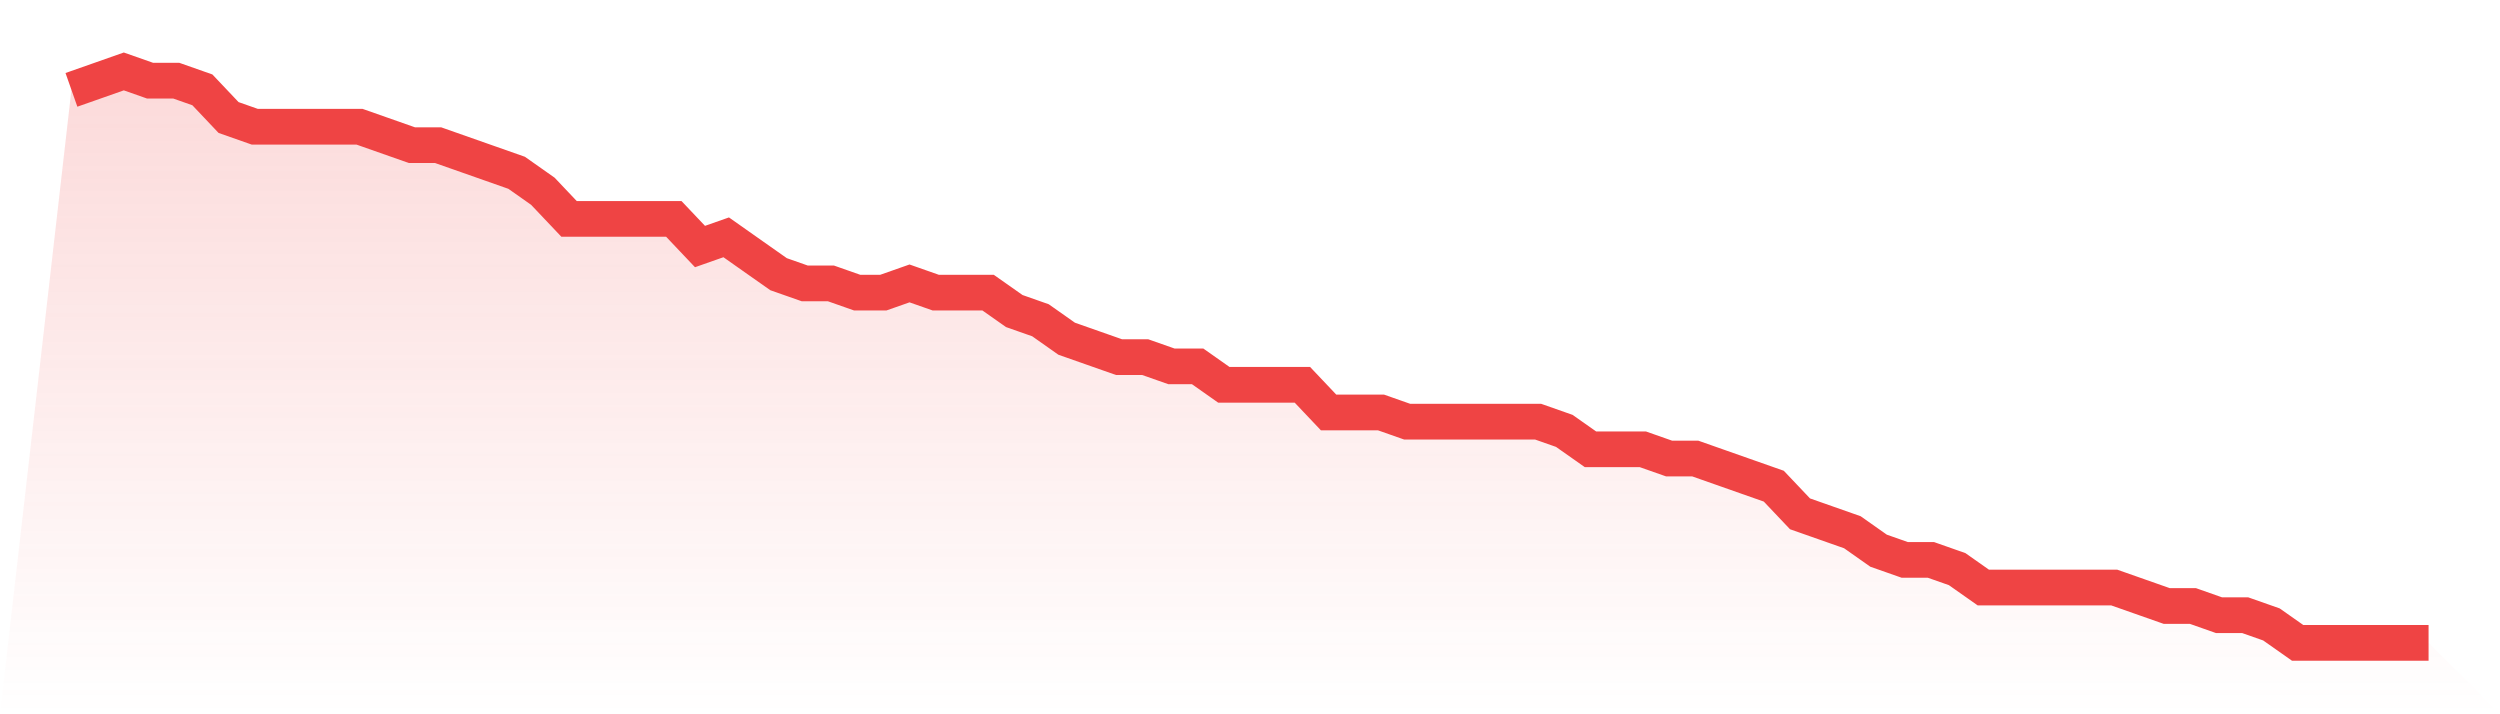
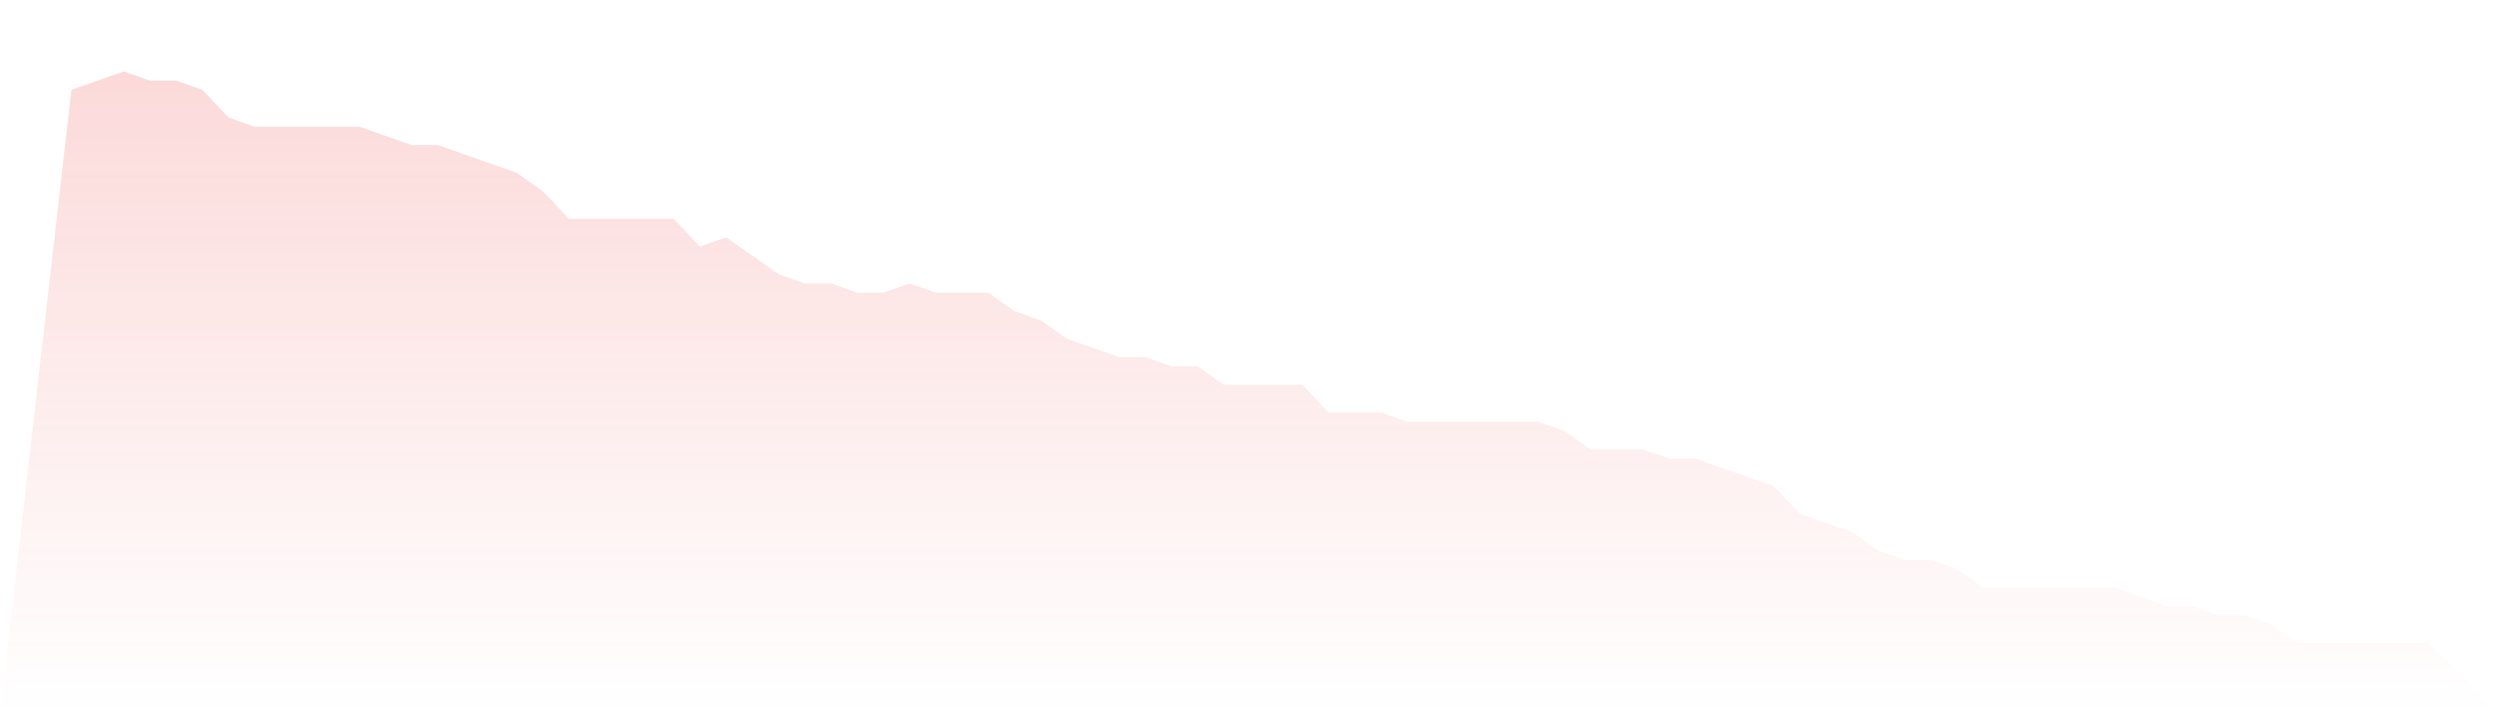
<svg xmlns="http://www.w3.org/2000/svg" viewBox="0 0 140 40">
  <defs>
    <linearGradient id="gradient" x1="0" x2="0" y1="0" y2="1">
      <stop offset="0%" stop-color="#ef4444" stop-opacity="0.2" />
      <stop offset="100%" stop-color="#ef4444" stop-opacity="0" />
    </linearGradient>
  </defs>
-   <path d="M4,5.032 L4,5.032 L5.467,4.516 L6.933,4 L8.4,4.516 L9.867,4.516 L11.333,5.032 L12.8,6.581 L14.267,7.097 L15.733,7.097 L17.2,7.097 L18.667,7.097 L20.133,7.097 L21.6,7.613 L23.067,8.129 L24.533,8.129 L26,8.645 L27.467,9.161 L28.933,9.677 L30.4,10.71 L31.867,12.258 L33.333,12.258 L34.8,12.258 L36.267,12.258 L37.733,12.258 L39.2,13.806 L40.667,13.29 L42.133,14.323 L43.6,15.355 L45.067,15.871 L46.533,15.871 L48,16.387 L49.467,16.387 L50.933,15.871 L52.4,16.387 L53.867,16.387 L55.333,16.387 L56.8,17.419 L58.267,17.935 L59.733,18.968 L61.2,19.484 L62.667,20 L64.133,20 L65.6,20.516 L67.067,20.516 L68.533,21.548 L70,21.548 L71.467,21.548 L72.933,21.548 L74.4,23.097 L75.867,23.097 L77.333,23.097 L78.8,23.613 L80.267,23.613 L81.733,23.613 L83.2,23.613 L84.667,23.613 L86.133,23.613 L87.6,24.129 L89.067,25.161 L90.533,25.161 L92,25.161 L93.467,25.677 L94.933,25.677 L96.4,26.194 L97.867,26.71 L99.333,27.226 L100.8,28.774 L102.267,29.29 L103.733,29.806 L105.2,30.839 L106.667,31.355 L108.133,31.355 L109.6,31.871 L111.067,32.903 L112.533,32.903 L114,32.903 L115.467,32.903 L116.933,32.903 L118.4,32.903 L119.867,33.419 L121.333,33.935 L122.8,33.935 L124.267,34.452 L125.733,34.452 L127.2,34.968 L128.667,36 L130.133,36 L131.6,36 L133.067,36 L134.533,36 L136,36 L140,40 L0,40 z" fill="url(#gradient)" />
-   <path d="M4,5.032 L4,5.032 L5.467,4.516 L6.933,4 L8.4,4.516 L9.867,4.516 L11.333,5.032 L12.8,6.581 L14.267,7.097 L15.733,7.097 L17.2,7.097 L18.667,7.097 L20.133,7.097 L21.6,7.613 L23.067,8.129 L24.533,8.129 L26,8.645 L27.467,9.161 L28.933,9.677 L30.4,10.71 L31.867,12.258 L33.333,12.258 L34.8,12.258 L36.267,12.258 L37.733,12.258 L39.2,13.806 L40.667,13.29 L42.133,14.323 L43.6,15.355 L45.067,15.871 L46.533,15.871 L48,16.387 L49.467,16.387 L50.933,15.871 L52.4,16.387 L53.867,16.387 L55.333,16.387 L56.8,17.419 L58.267,17.935 L59.733,18.968 L61.2,19.484 L62.667,20 L64.133,20 L65.6,20.516 L67.067,20.516 L68.533,21.548 L70,21.548 L71.467,21.548 L72.933,21.548 L74.4,23.097 L75.867,23.097 L77.333,23.097 L78.8,23.613 L80.267,23.613 L81.733,23.613 L83.2,23.613 L84.667,23.613 L86.133,23.613 L87.6,24.129 L89.067,25.161 L90.533,25.161 L92,25.161 L93.467,25.677 L94.933,25.677 L96.4,26.194 L97.867,26.71 L99.333,27.226 L100.8,28.774 L102.267,29.29 L103.733,29.806 L105.2,30.839 L106.667,31.355 L108.133,31.355 L109.6,31.871 L111.067,32.903 L112.533,32.903 L114,32.903 L115.467,32.903 L116.933,32.903 L118.4,32.903 L119.867,33.419 L121.333,33.935 L122.8,33.935 L124.267,34.452 L125.733,34.452 L127.2,34.968 L128.667,36 L130.133,36 L131.6,36 L133.067,36 L134.533,36 L136,36" fill="none" stroke="#ef4444" stroke-width="2" />
+   <path d="M4,5.032 L4,5.032 L5.467,4.516 L6.933,4 L8.4,4.516 L9.867,4.516 L11.333,5.032 L12.8,6.581 L14.267,7.097 L15.733,7.097 L17.2,7.097 L18.667,7.097 L20.133,7.097 L21.6,7.613 L23.067,8.129 L24.533,8.129 L26,8.645 L27.467,9.161 L28.933,9.677 L30.4,10.71 L31.867,12.258 L33.333,12.258 L34.8,12.258 L36.267,12.258 L37.733,12.258 L39.2,13.806 L40.667,13.29 L43.6,15.355 L45.067,15.871 L46.533,15.871 L48,16.387 L49.467,16.387 L50.933,15.871 L52.4,16.387 L53.867,16.387 L55.333,16.387 L56.8,17.419 L58.267,17.935 L59.733,18.968 L61.2,19.484 L62.667,20 L64.133,20 L65.6,20.516 L67.067,20.516 L68.533,21.548 L70,21.548 L71.467,21.548 L72.933,21.548 L74.4,23.097 L75.867,23.097 L77.333,23.097 L78.8,23.613 L80.267,23.613 L81.733,23.613 L83.2,23.613 L84.667,23.613 L86.133,23.613 L87.6,24.129 L89.067,25.161 L90.533,25.161 L92,25.161 L93.467,25.677 L94.933,25.677 L96.4,26.194 L97.867,26.71 L99.333,27.226 L100.8,28.774 L102.267,29.29 L103.733,29.806 L105.2,30.839 L106.667,31.355 L108.133,31.355 L109.6,31.871 L111.067,32.903 L112.533,32.903 L114,32.903 L115.467,32.903 L116.933,32.903 L118.4,32.903 L119.867,33.419 L121.333,33.935 L122.8,33.935 L124.267,34.452 L125.733,34.452 L127.2,34.968 L128.667,36 L130.133,36 L131.6,36 L133.067,36 L134.533,36 L136,36 L140,40 L0,40 z" fill="url(#gradient)" />
</svg>